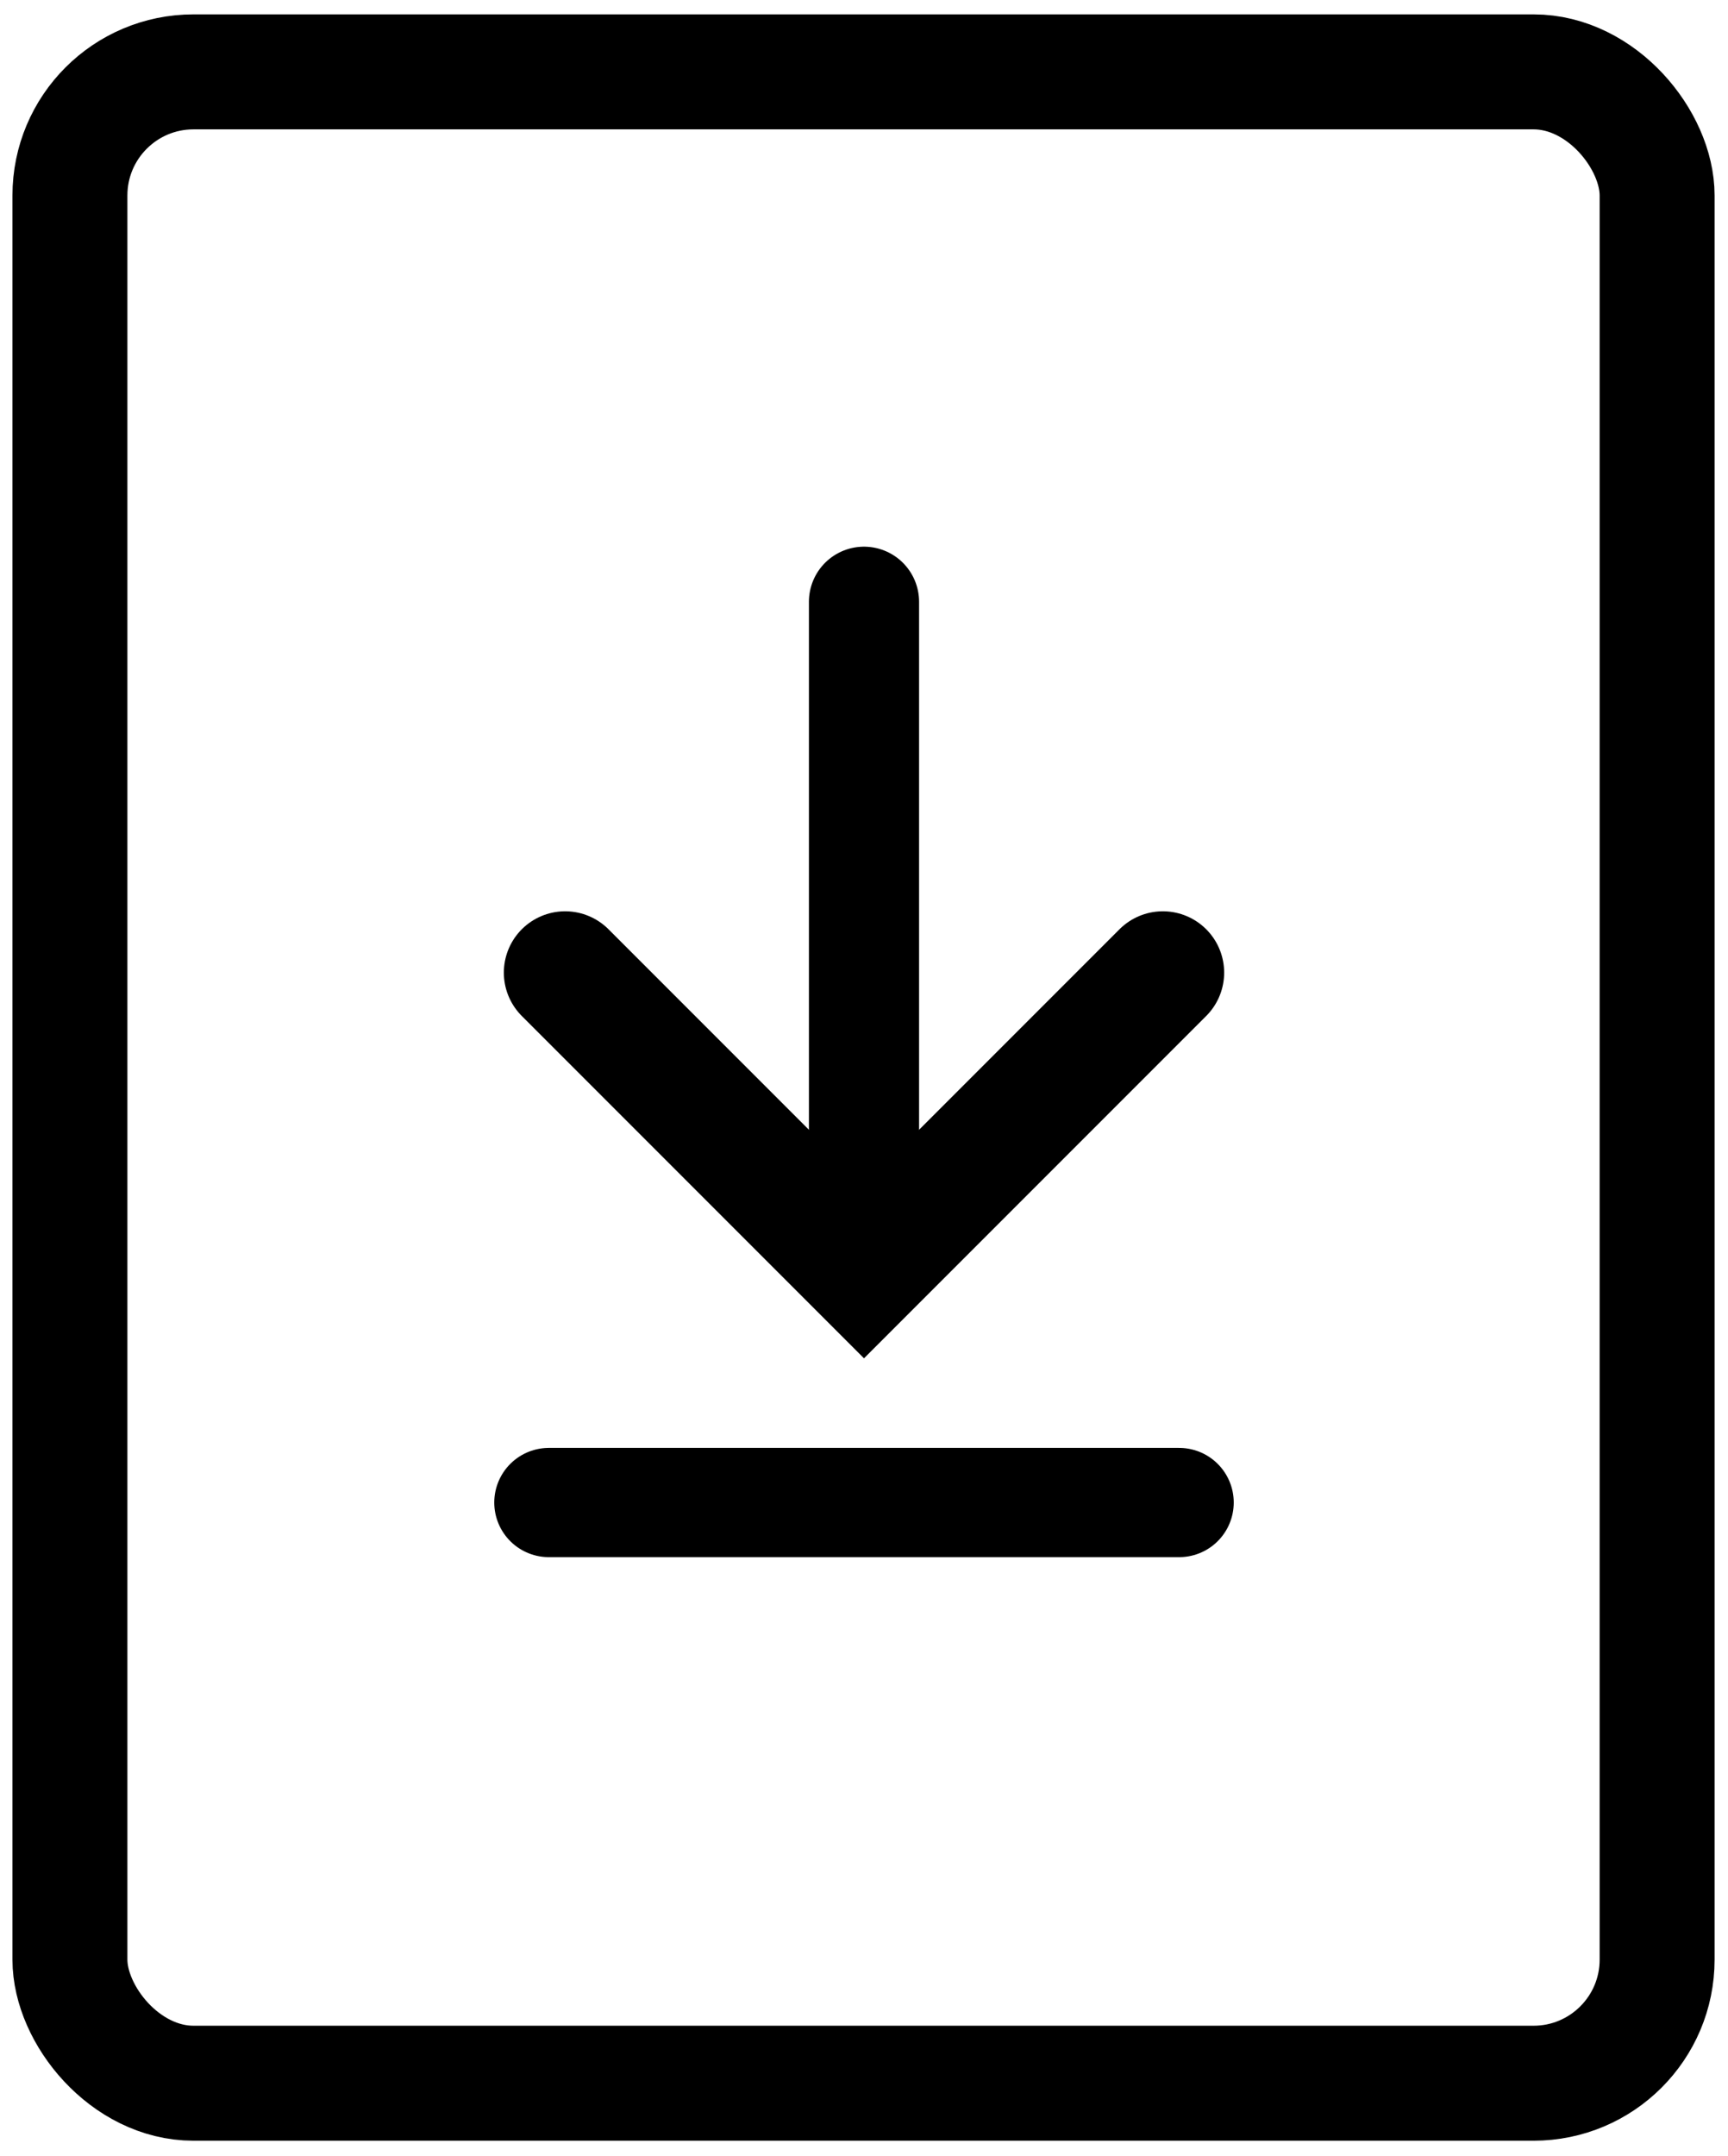
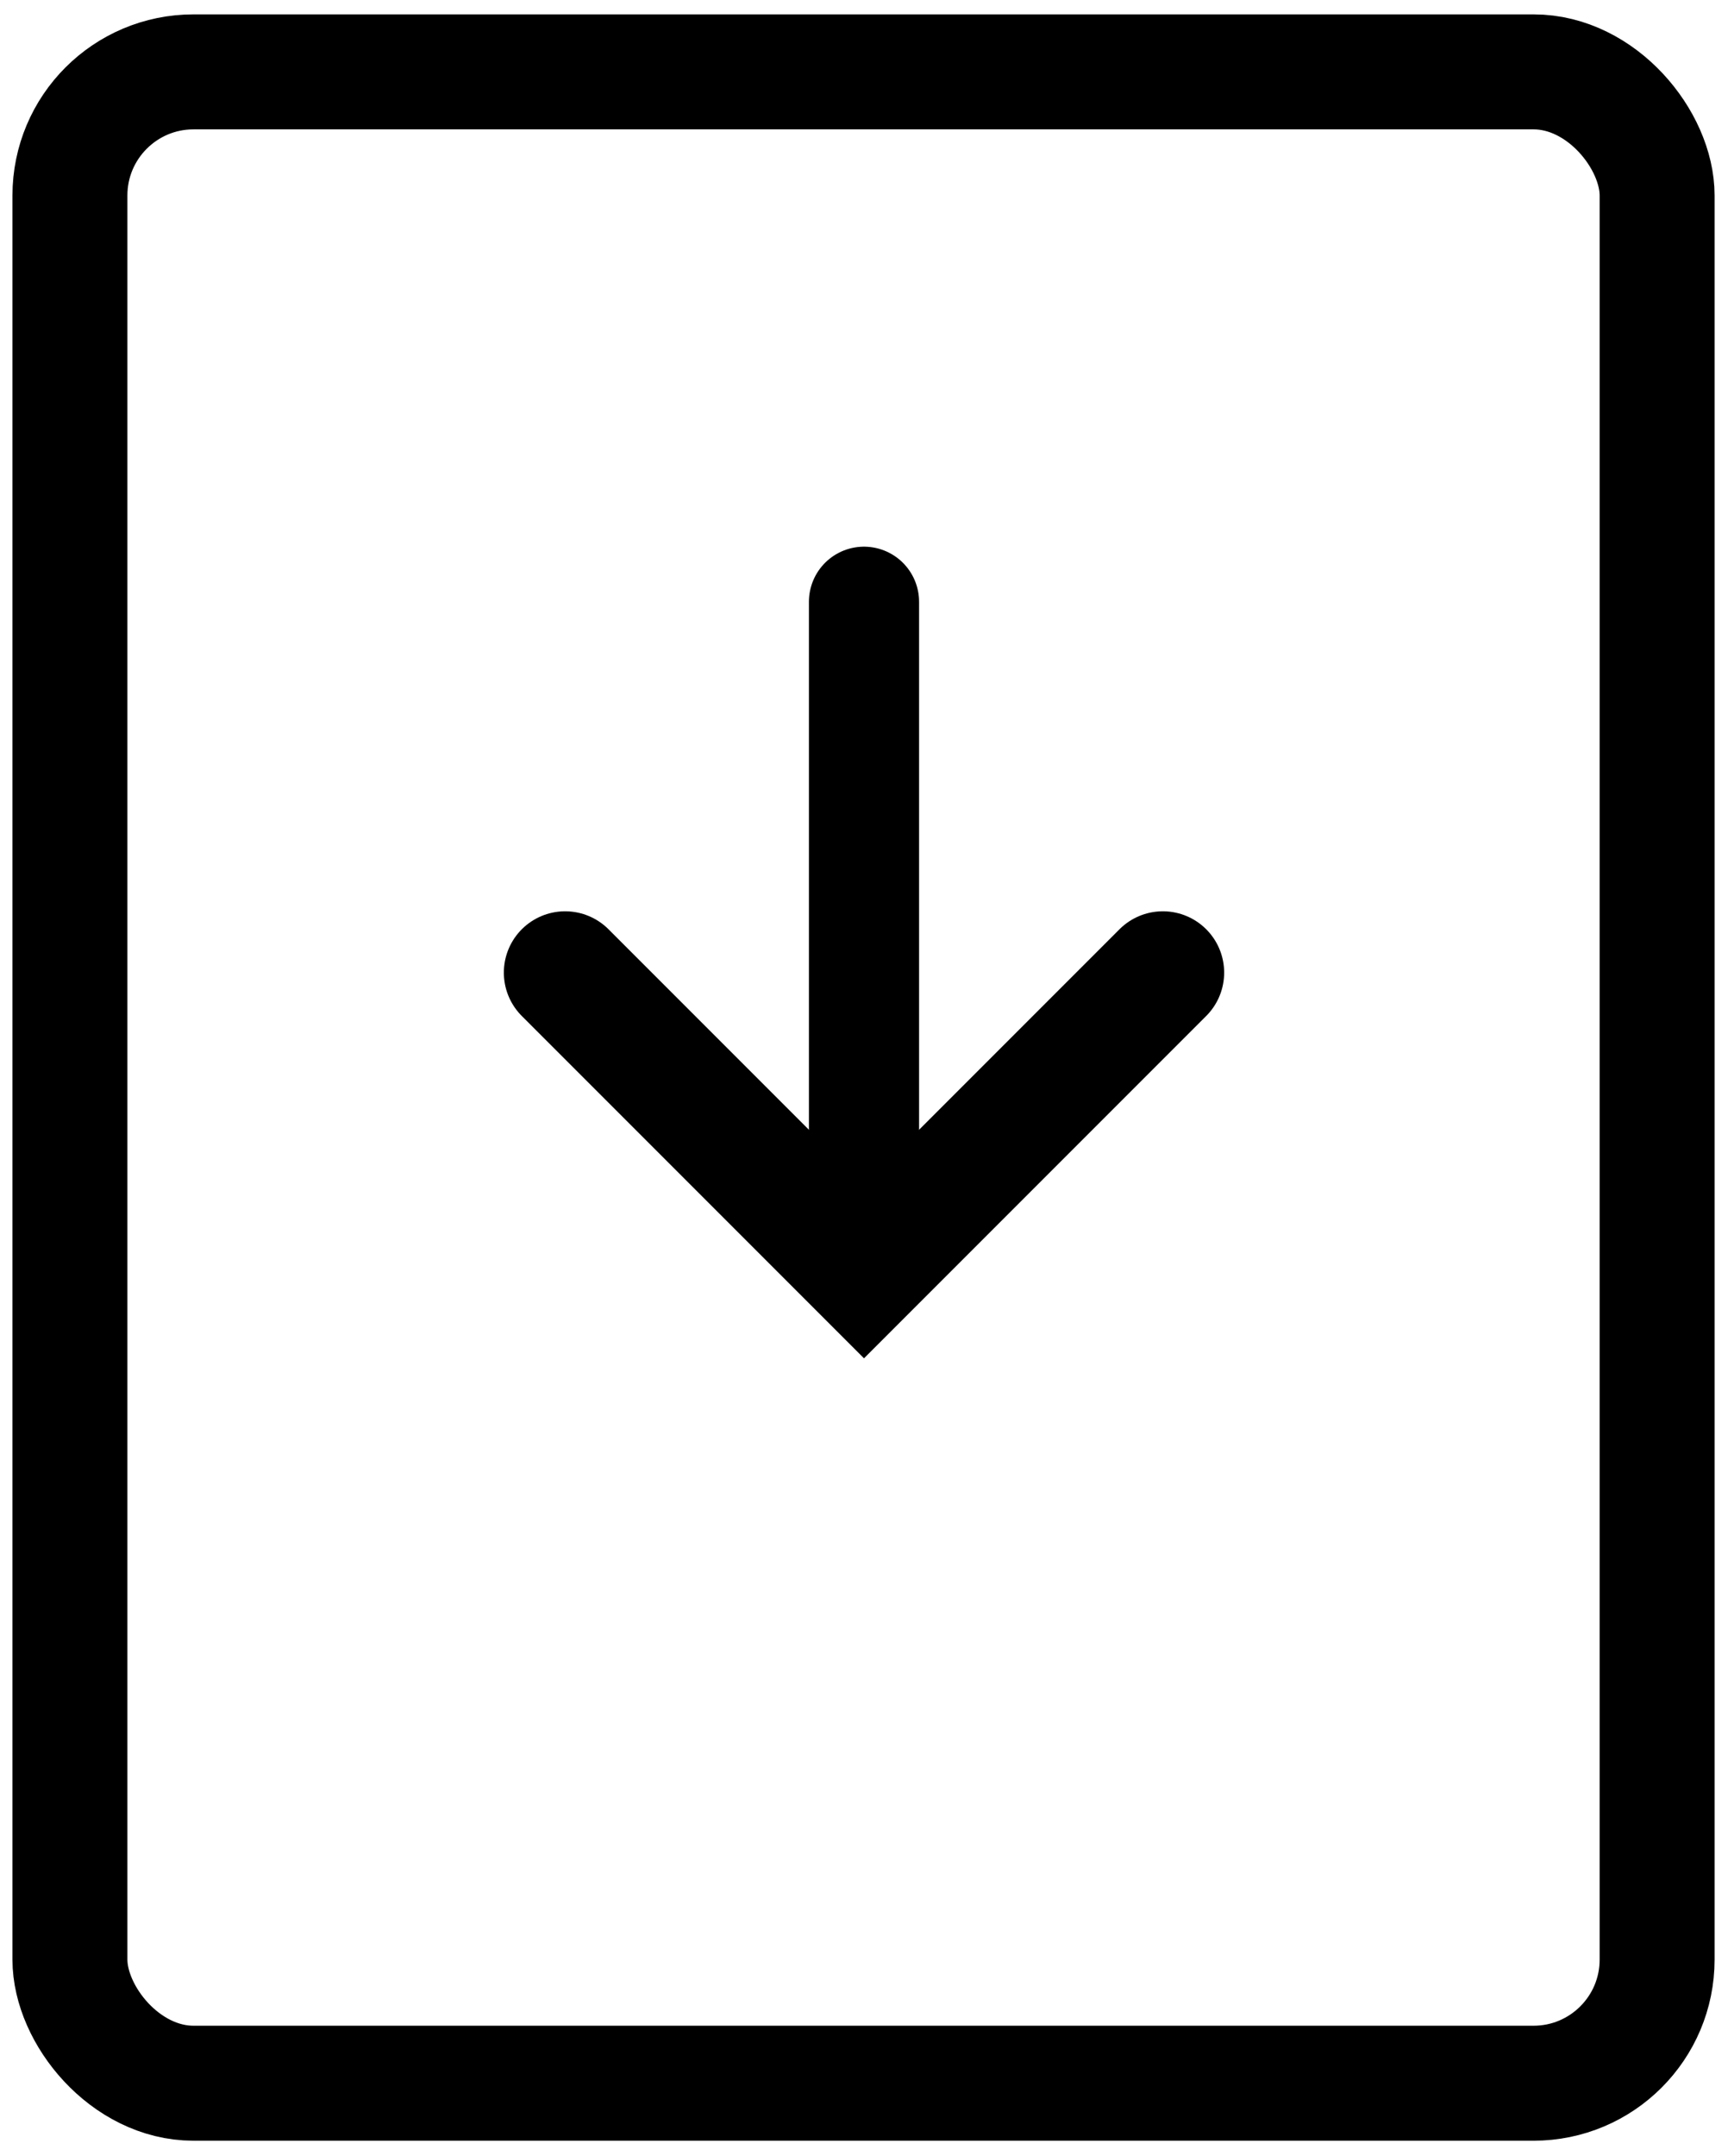
<svg xmlns="http://www.w3.org/2000/svg" version="1.1" viewBox="0 0 180.4 225">
  <defs>
    <style>
      .cls-1 {
        stroke-width: 12px;
      }

      .cls-1, .cls-2, .cls-3, .cls-4 {
        fill: none;
        stroke: #000;
        stroke-miterlimit: 10;
      }

      .cls-2 {
        stroke-width: 12.8px;
      }

      .cls-2, .cls-3, .cls-4 {
        stroke-linecap: round;
      }

      .cls-3 {
        stroke-width: 11.4px;
      }

      .cls-4 {
        stroke-width: 11.5px;
      }
    </style>
  </defs>
  <g>
    <g id="Capa_1">
      <g>
        <rect class="cls-1" x="7.3" y="7.5" width="165.7" height="209.9" rx="12.9" ry="12.9" />
        <line class="cls-4" x1="90.2" y1="62.8" x2="90.2" y2="130.3" />
-         <line class="cls-3" x1="57.3" y1="156.8" x2="123.1" y2="156.8" />
        <polyline class="cls-2" points="121.4 101.5 90.2 132.7 59 101.5" />
      </g>
    </g>
  </g>
</svg>